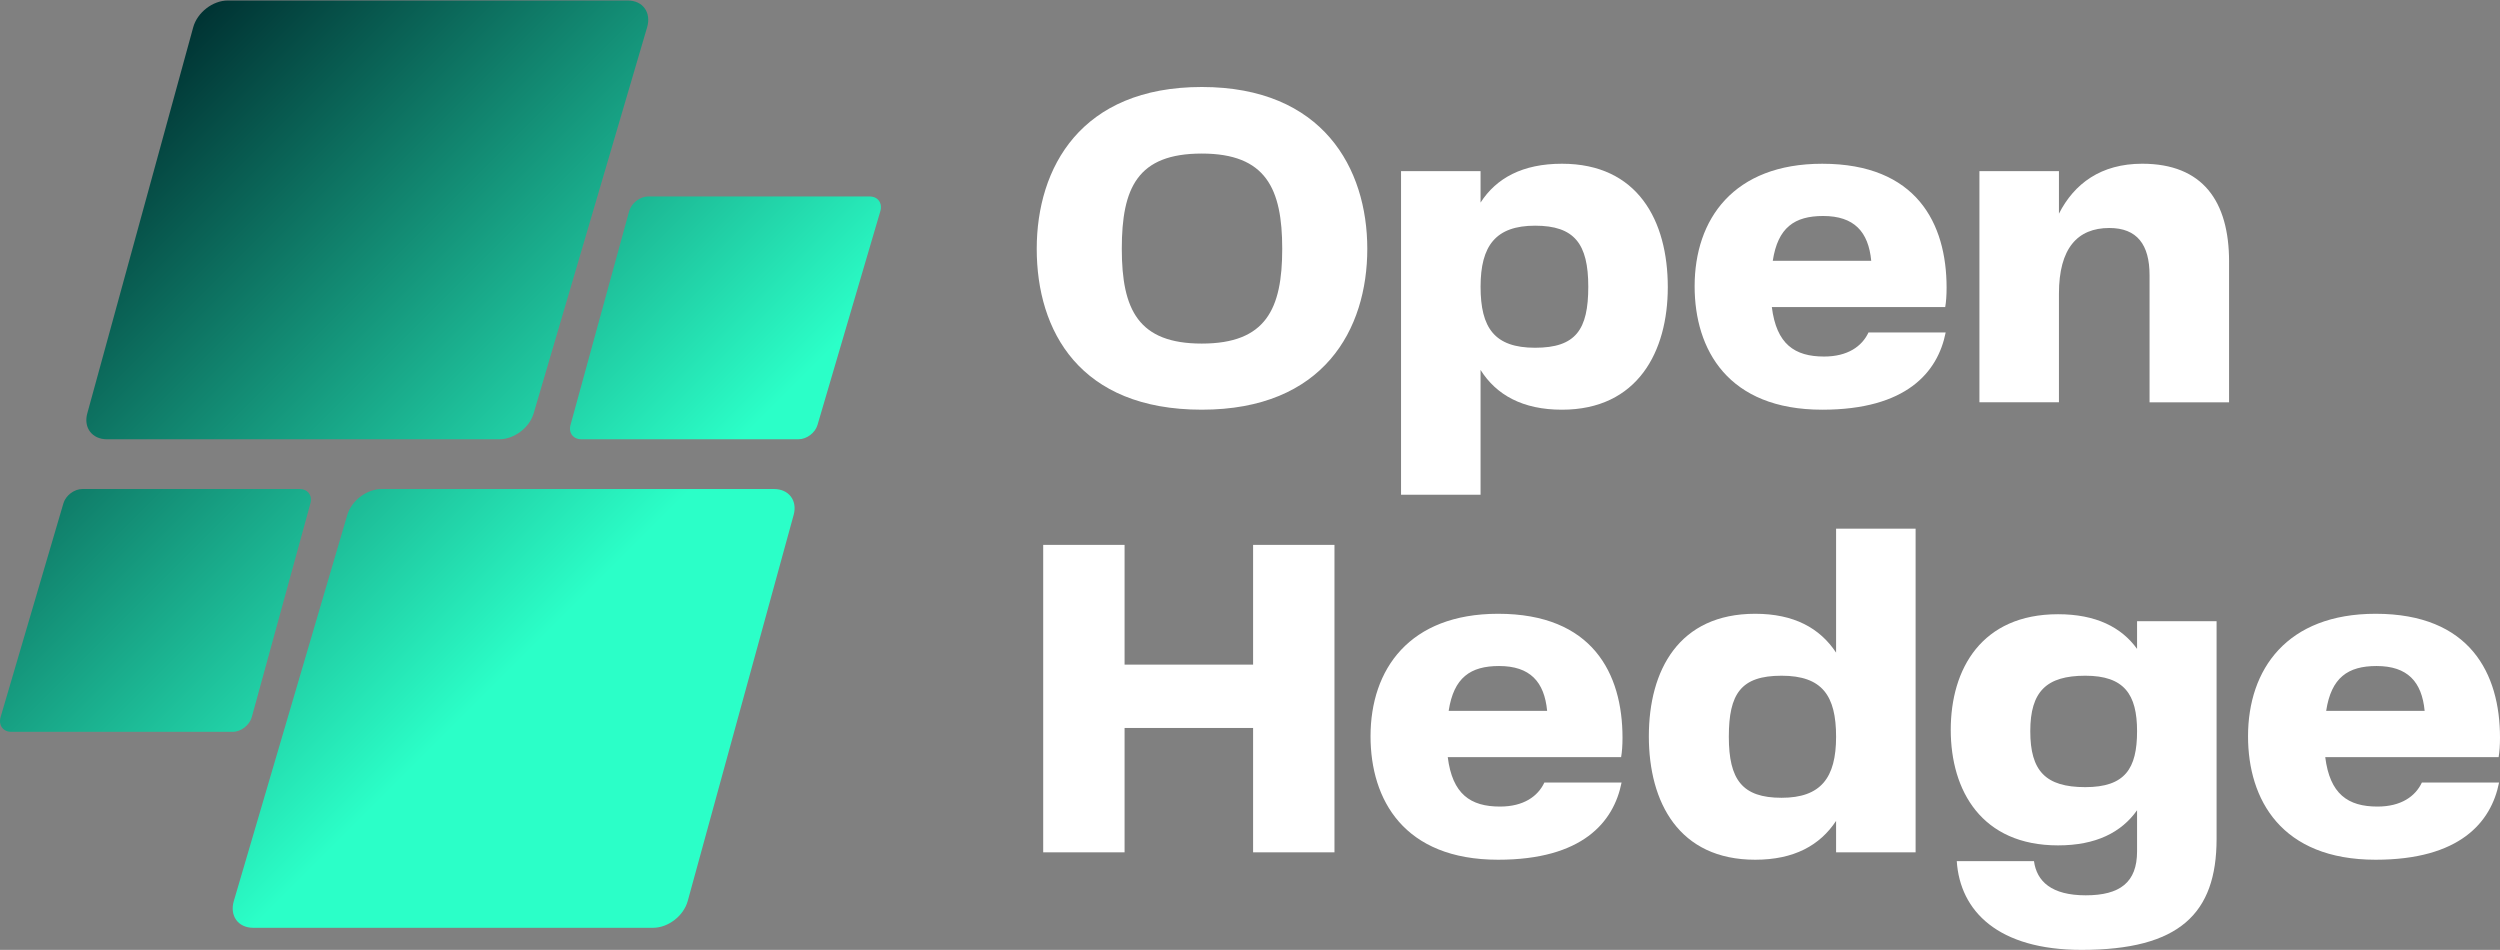
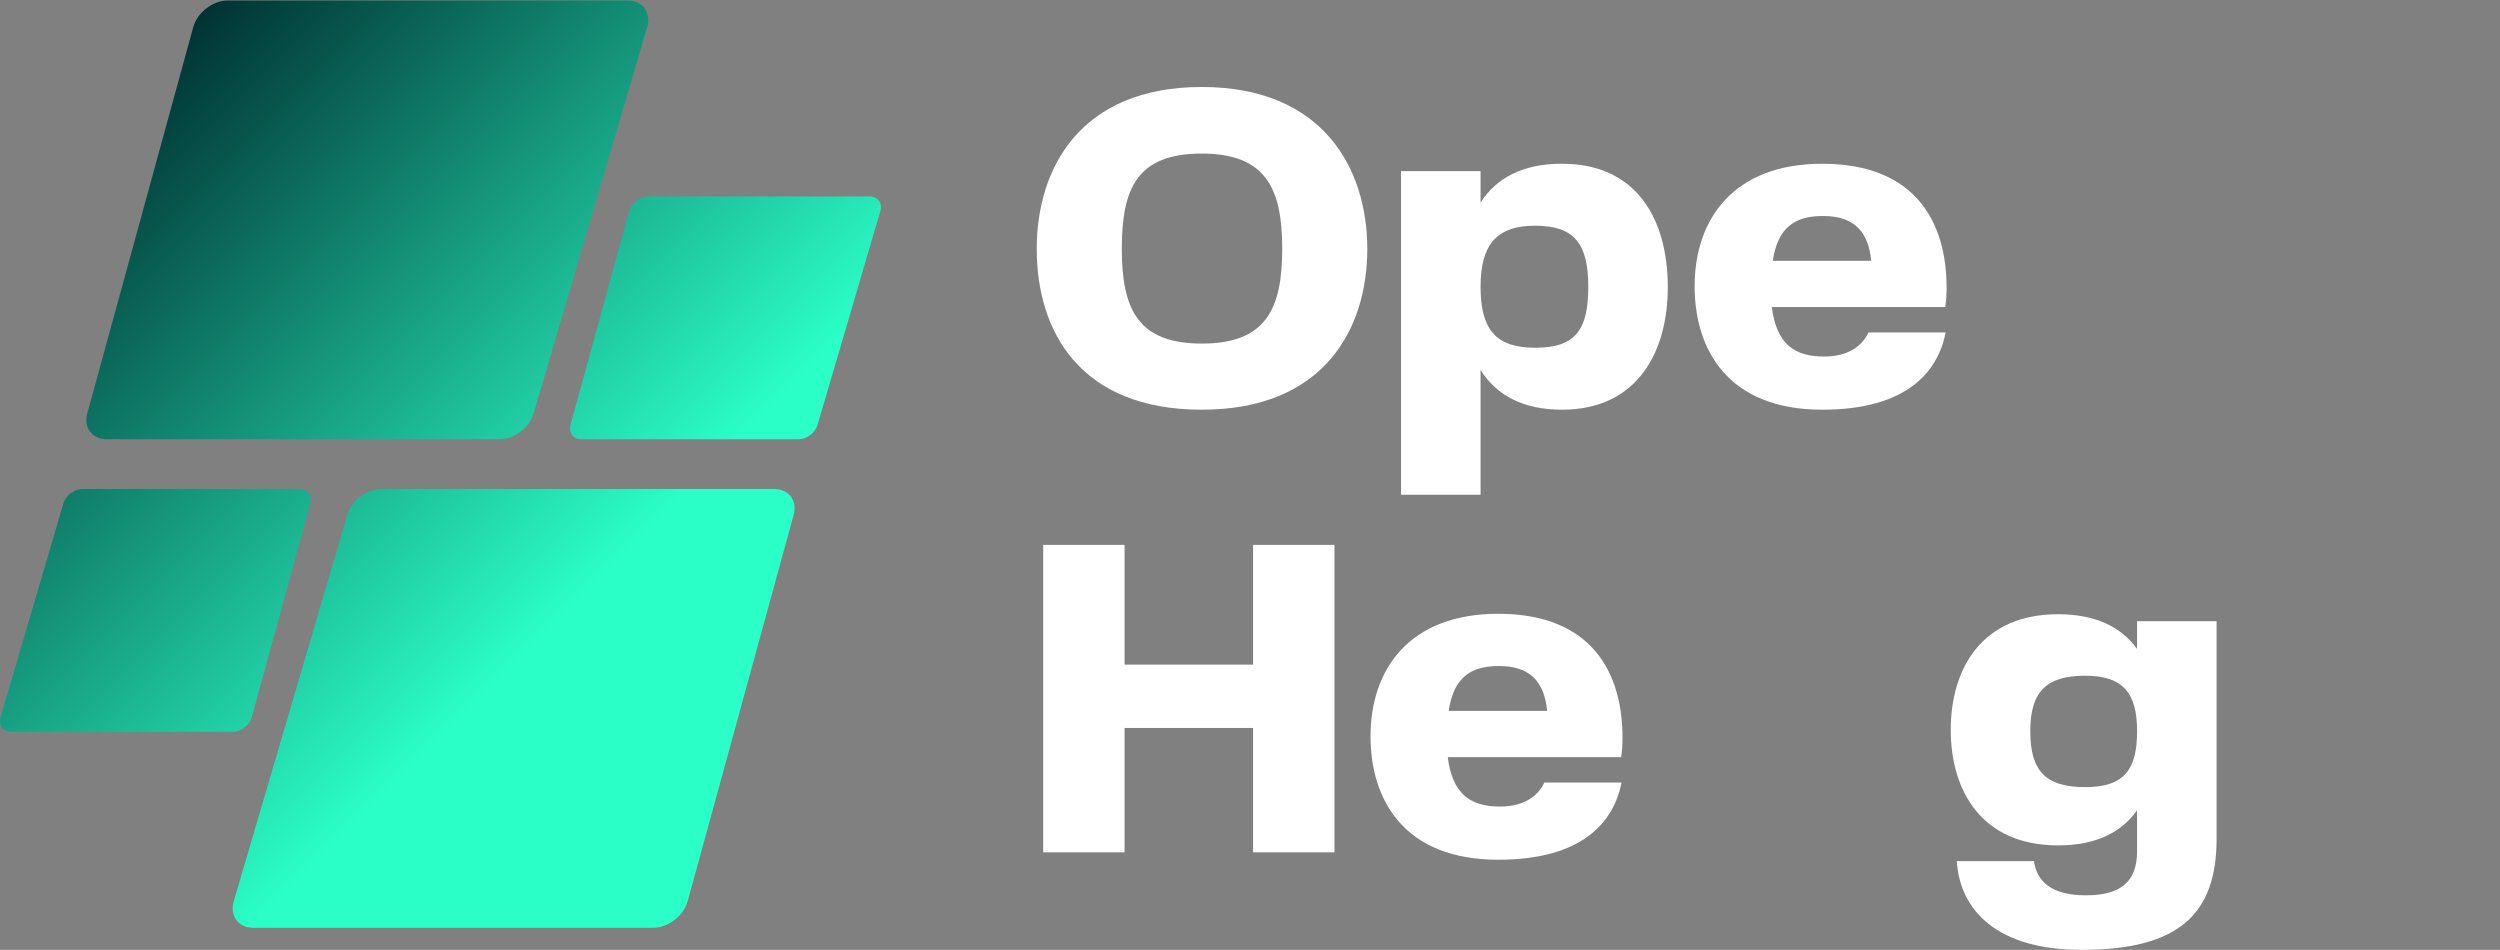
<svg xmlns="http://www.w3.org/2000/svg" width="1666" height="633" viewBox="0 0 1666 633" fill="none">
  <rect x="0" y="0" width="1666" height="633" fill="#808080" stroke="none" />
  <path d="M71.239 292.733H332.752C342.58 292.733 352.807 285.035 355.602 275.532L431.25 18.167C434.141 8.325 428.373 0.338 418.353 0.338H151.789C141.777 0.338 131.461 8.325 128.762 18.167L58.157 275.532C55.547 285.035 61.404 292.733 71.231 292.733H71.239Z" fill="url(#paint0_linear_868_75)" />
  <path d="M579.513 130.922H431.996C426.45 130.922 420.749 135.344 419.255 140.786L380.182 283.208C378.74 288.466 381.979 292.725 387.414 292.725H532.136C537.571 292.725 543.235 288.466 544.78 283.208L586.642 140.786C588.239 135.344 585.052 130.922 579.506 130.922H579.513Z" fill="url(#paint1_linear_868_75)" />
  <path d="M515.83 325.883H254.309C244.481 325.883 234.254 333.581 231.459 343.083L155.811 600.449C152.92 610.291 158.688 618.277 168.708 618.277H435.272C445.285 618.277 455.6 610.291 458.299 600.449L528.904 343.083C531.514 333.581 525.658 325.883 515.83 325.883Z" fill="url(#paint2_linear_868_75)" />
  <path d="M167.798 477.822L206.872 335.4C208.314 330.142 205.075 325.883 199.64 325.883H54.91C49.475 325.883 43.811 330.142 42.266 335.4L0.411 477.822C-1.186 483.265 2.009 487.687 7.547 487.687H155.057C160.603 487.687 166.304 483.265 167.798 477.822Z" fill="url(#paint3_linear_868_75)" />
  <path d="M690.877 165.802C690.877 111.887 720.145 57.973 800.866 57.973C881.586 57.973 911.165 112.198 911.165 165.802C911.165 219.407 882.2 273.018 800.866 273.018C719.531 273.018 690.877 220.641 690.877 165.802ZM800.866 228.96C843.689 228.96 854.477 205.852 854.477 165.802C854.477 125.753 843.696 102.333 800.866 102.333C758.036 102.333 747.565 125.131 747.565 165.802C747.565 206.473 758.657 228.96 800.866 228.96Z" fill="white" />
  <path d="M1111.42 191.381C1111.42 234.203 1091.4 273.026 1040.87 273.026C1014.68 273.026 997.122 263.168 986.643 246.53V329.713H933.653V114.047H986.643V134.996C997.122 118.668 1014.68 109.115 1040.87 109.115C1091.4 109.115 1111.42 147.012 1111.42 191.373V191.381ZM1058.43 191.07C1058.43 162.416 1049.19 150.399 1023 150.399C996.818 150.399 986.651 163.65 986.651 191.07C986.651 218.49 995.894 231.741 1023 231.741C1050.11 231.741 1058.43 219.725 1058.43 191.07Z" fill="white" />
  <path d="M1245.14 221.573H1296.59C1291.36 248.068 1270.4 273.026 1214.33 273.026C1151.48 273.026 1129.3 232.976 1129.3 190.767C1129.3 146.095 1155.18 109.122 1214.33 109.122C1277.18 109.122 1297.21 148.868 1297.21 191.691C1297.21 196.623 1296.9 201.245 1296.29 204.632H1180.75C1183.84 229.278 1195.85 237.597 1215.57 237.597C1231.28 237.597 1240.84 230.817 1245.15 221.573H1245.14ZM1181.36 173.818H1246.99C1245.14 154.407 1235.59 143.936 1214.95 143.936C1195.85 143.936 1184.75 151.641 1181.37 173.818H1181.36Z" fill="white" />
-   <path d="M1485.45 174.432V268.093H1432.46V183.365C1432.46 163.029 1424.14 151.937 1405.66 151.937C1384.4 151.937 1372.08 165.492 1372.08 195.684V268.086H1319.09V114.039H1372.08V142.383C1382.25 122.358 1400.11 109.107 1427.54 109.107C1467.9 109.107 1485.46 134.064 1485.46 174.424L1485.45 174.432Z" fill="white" />
  <path d="M835.067 363.108H889.292V567.993H835.067V485.113H749.414V567.993H695.188V363.108H749.414V442.904H835.067V363.108Z" fill="white" />
  <path d="M1029.16 521.473H1080.62C1075.38 547.968 1054.43 572.925 998.356 572.925C935.509 572.925 913.325 532.876 913.325 490.667C913.325 445.995 939.206 409.022 998.356 409.022C1061.21 409.022 1081.24 448.768 1081.24 491.591C1081.24 496.523 1080.93 501.145 1080.31 504.532H964.777C967.861 529.178 979.877 537.497 999.591 537.497C1015.31 537.497 1024.85 530.716 1029.17 521.473H1029.16ZM965.391 473.718H1031.01C1029.16 454.307 1019.61 443.836 998.97 443.836C979.87 443.836 968.778 451.541 965.391 473.718Z" fill="white" />
-   <path d="M1223.57 352.326H1276.56V567.993H1223.57V547.044C1212.79 563.371 1195.54 572.925 1169.65 572.925C1118.82 572.925 1098.79 534.724 1098.79 490.667C1098.79 446.609 1118.82 409.022 1169.65 409.022C1195.54 409.022 1212.79 418.576 1223.57 434.903V352.334V352.326ZM1223.57 490.97C1223.57 463.55 1214.33 450.299 1187.22 450.299C1160.11 450.299 1152.09 462.315 1152.09 490.97C1152.09 519.624 1161.03 531.641 1187.22 531.641C1213.41 531.641 1223.57 518.389 1223.57 490.97Z" fill="white" />
  <path d="M1424.14 413.946H1477.13V559.06C1477.13 608.974 1452.18 633 1387.17 633C1331.41 633 1306.14 607.118 1303.99 573.842H1355.44C1357.29 587.397 1367.15 596.64 1389.94 596.64C1412.74 596.64 1424.14 588.01 1424.14 567.372V539.952C1413.67 554.742 1396.72 563.364 1371.46 563.364C1320.62 563.364 1299.98 527.012 1299.98 486.341C1299.98 445.67 1320.63 409.317 1371.46 409.317C1396.72 409.317 1413.67 417.947 1424.14 432.426V413.939V413.946ZM1424.14 487.272C1424.14 462.626 1415.51 450.299 1389.64 450.299C1363.77 450.299 1352.98 460.777 1352.98 487.272C1352.98 513.768 1363.14 524.549 1389.64 524.549C1416.14 524.549 1424.14 512.222 1424.14 487.272Z" fill="white" />
-   <path d="M1613.93 521.473H1665.38C1660.15 547.968 1639.2 572.925 1583.12 572.925C1520.27 572.925 1498.09 532.876 1498.09 490.667C1498.09 445.995 1523.97 409.022 1583.12 409.022C1645.98 409.022 1666 448.768 1666 491.591C1666 496.523 1665.69 501.145 1665.08 504.532H1549.54C1552.63 529.178 1564.64 537.497 1584.36 537.497C1600.07 537.497 1609.62 530.716 1613.94 521.473H1613.93ZM1550.16 473.718H1615.78C1613.93 454.307 1604.37 443.836 1583.74 443.836C1564.64 443.836 1553.54 451.541 1550.16 473.718Z" fill="white" />
  <defs>
    <linearGradient id="paint0_linear_868_75" x1="120.509" y1="22.279" x2="580.556" y2="482.325" gradientUnits="userSpaceOnUse">
      <stop stop-color="#003333" />
      <stop offset="0.7" stop-color="#2BFFC8" />
    </linearGradient>
    <linearGradient id="paint1_linear_868_75" x1="207.205" y1="-64.417" x2="667.252" y2="395.63" gradientUnits="userSpaceOnUse">
      <stop stop-color="#003333" />
      <stop offset="0.7" stop-color="#2BFFC8" />
    </linearGradient>
    <linearGradient id="paint2_linear_868_75" x1="6.498" y1="136.29" x2="466.544" y2="596.337" gradientUnits="userSpaceOnUse">
      <stop stop-color="#003333" />
      <stop offset="0.7" stop-color="#2BFFC8" />
    </linearGradient>
    <linearGradient id="paint3_linear_868_75" x1="-80.198" y1="222.986" x2="379.849" y2="683.033" gradientUnits="userSpaceOnUse">
      <stop stop-color="#003333" />
      <stop offset="0.7" stop-color="#2BFFC8" />
    </linearGradient>
  </defs>
</svg>